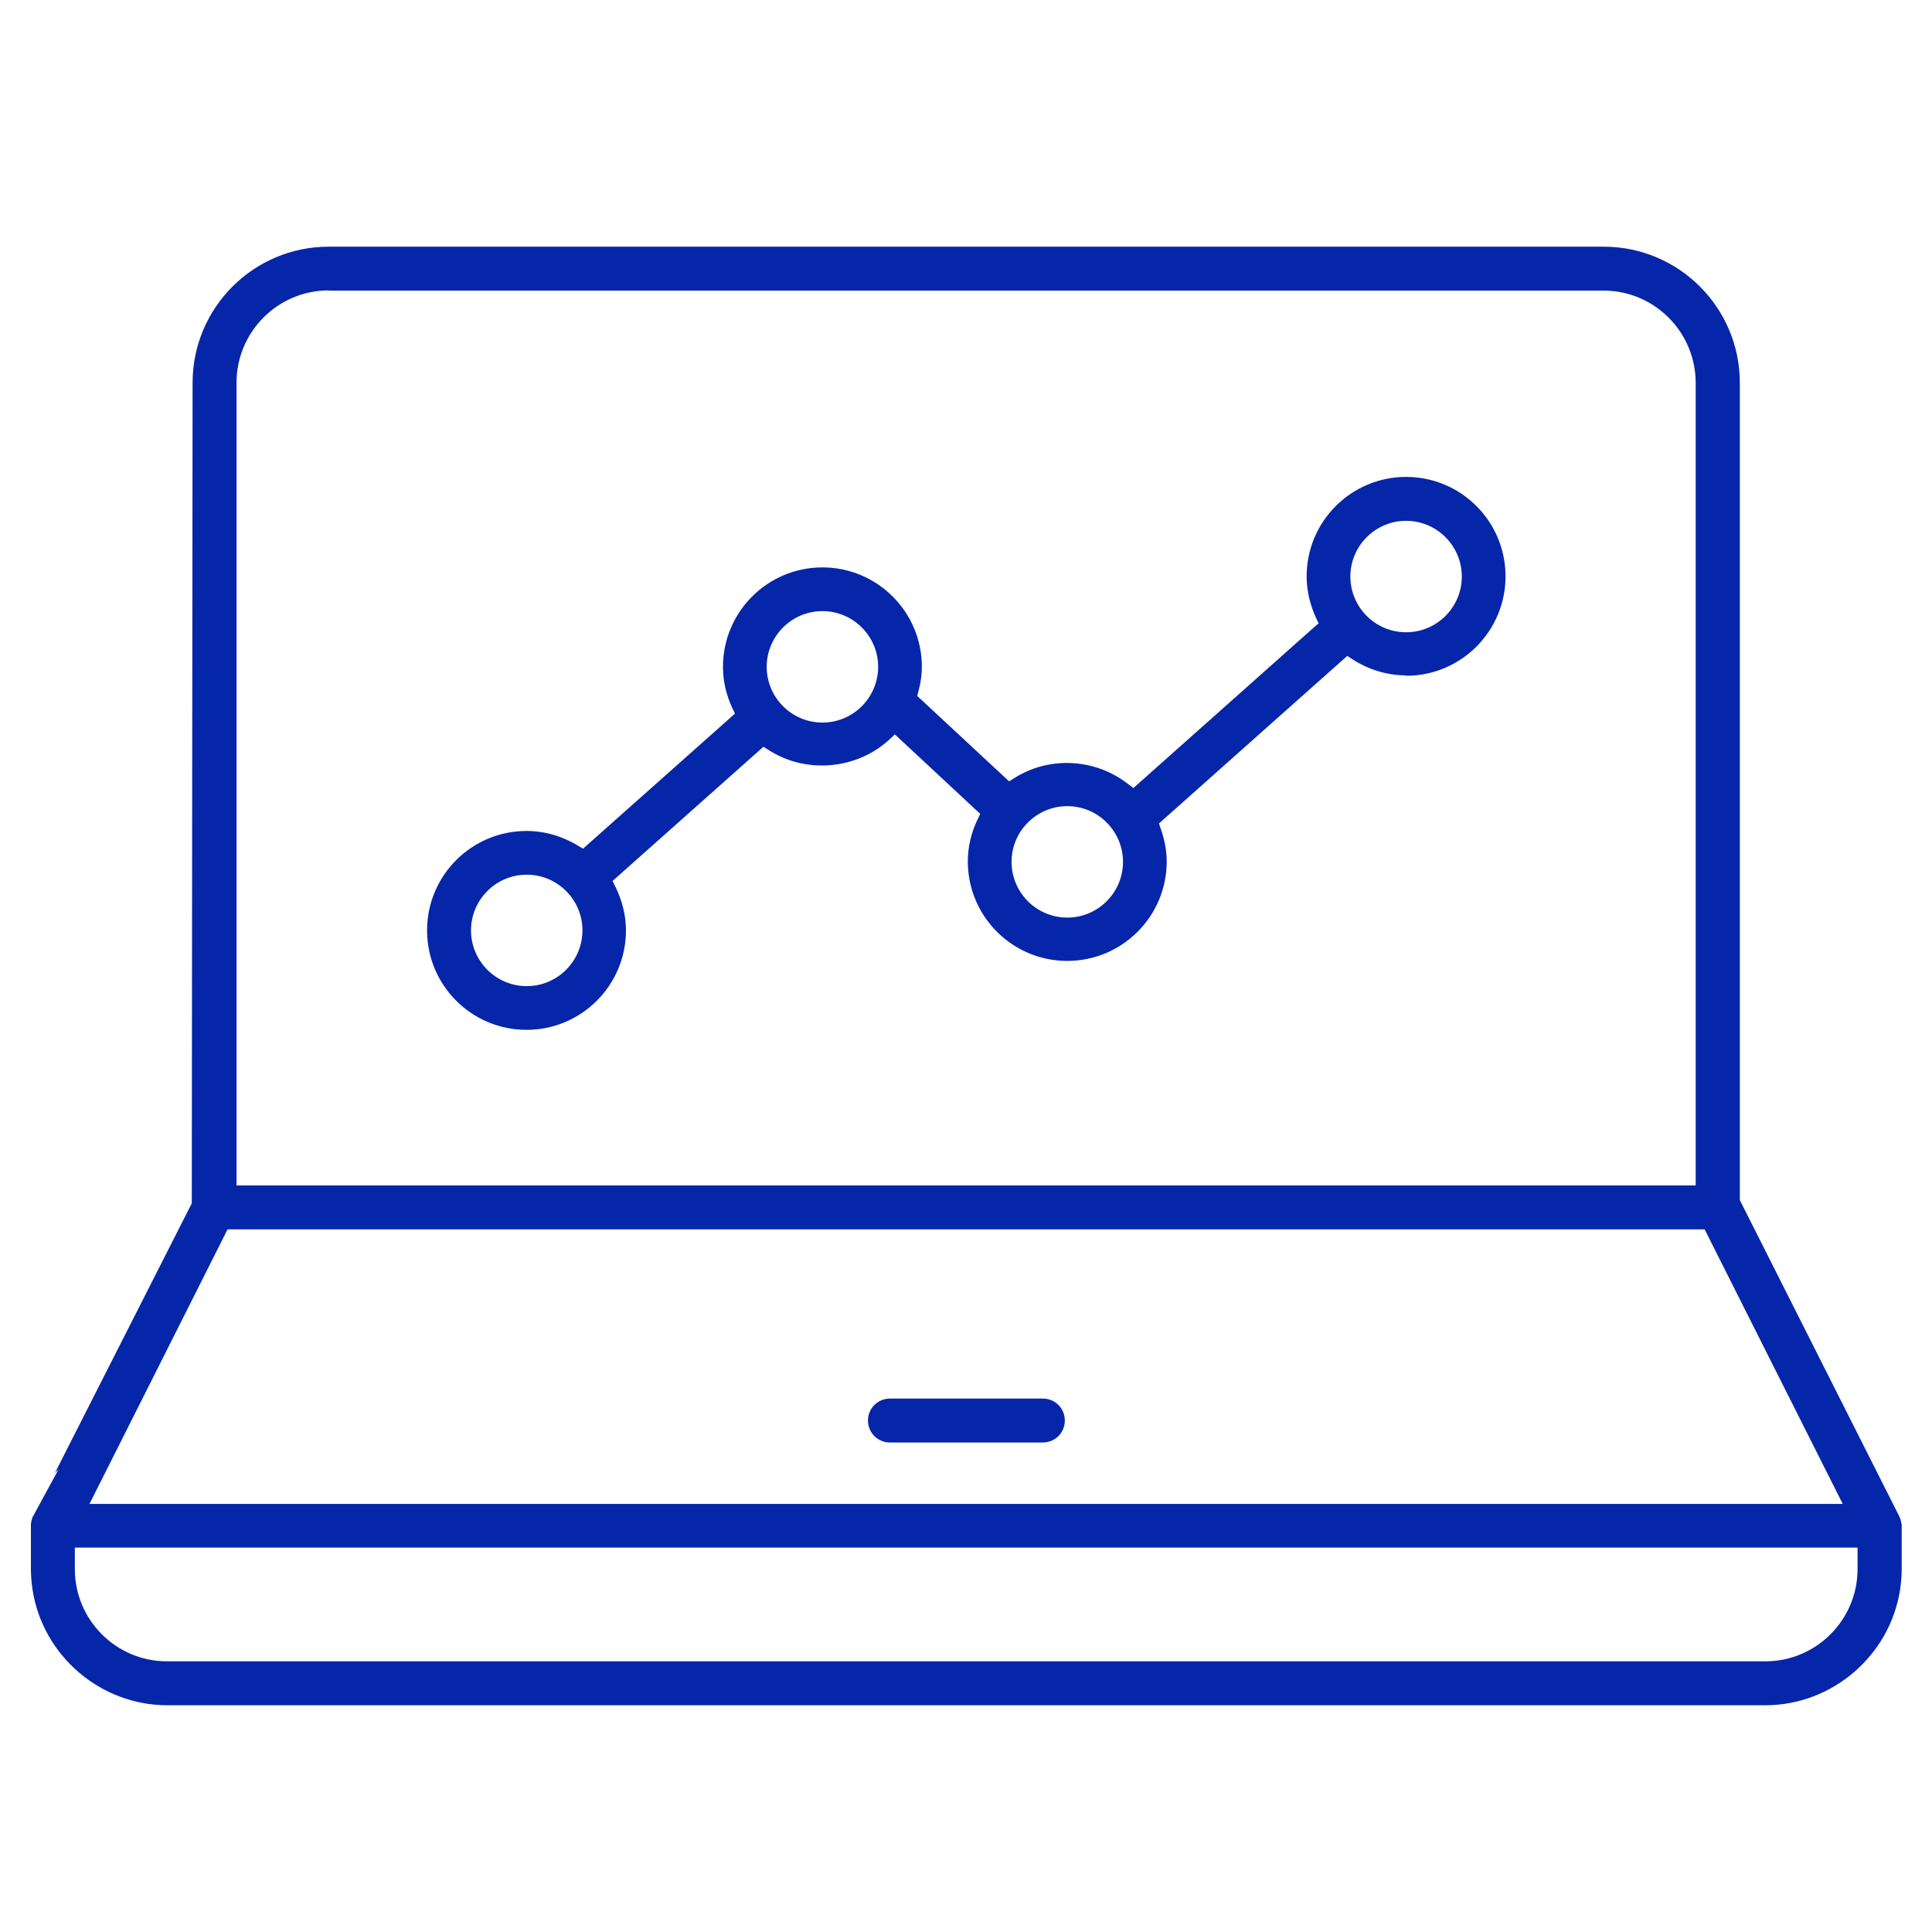
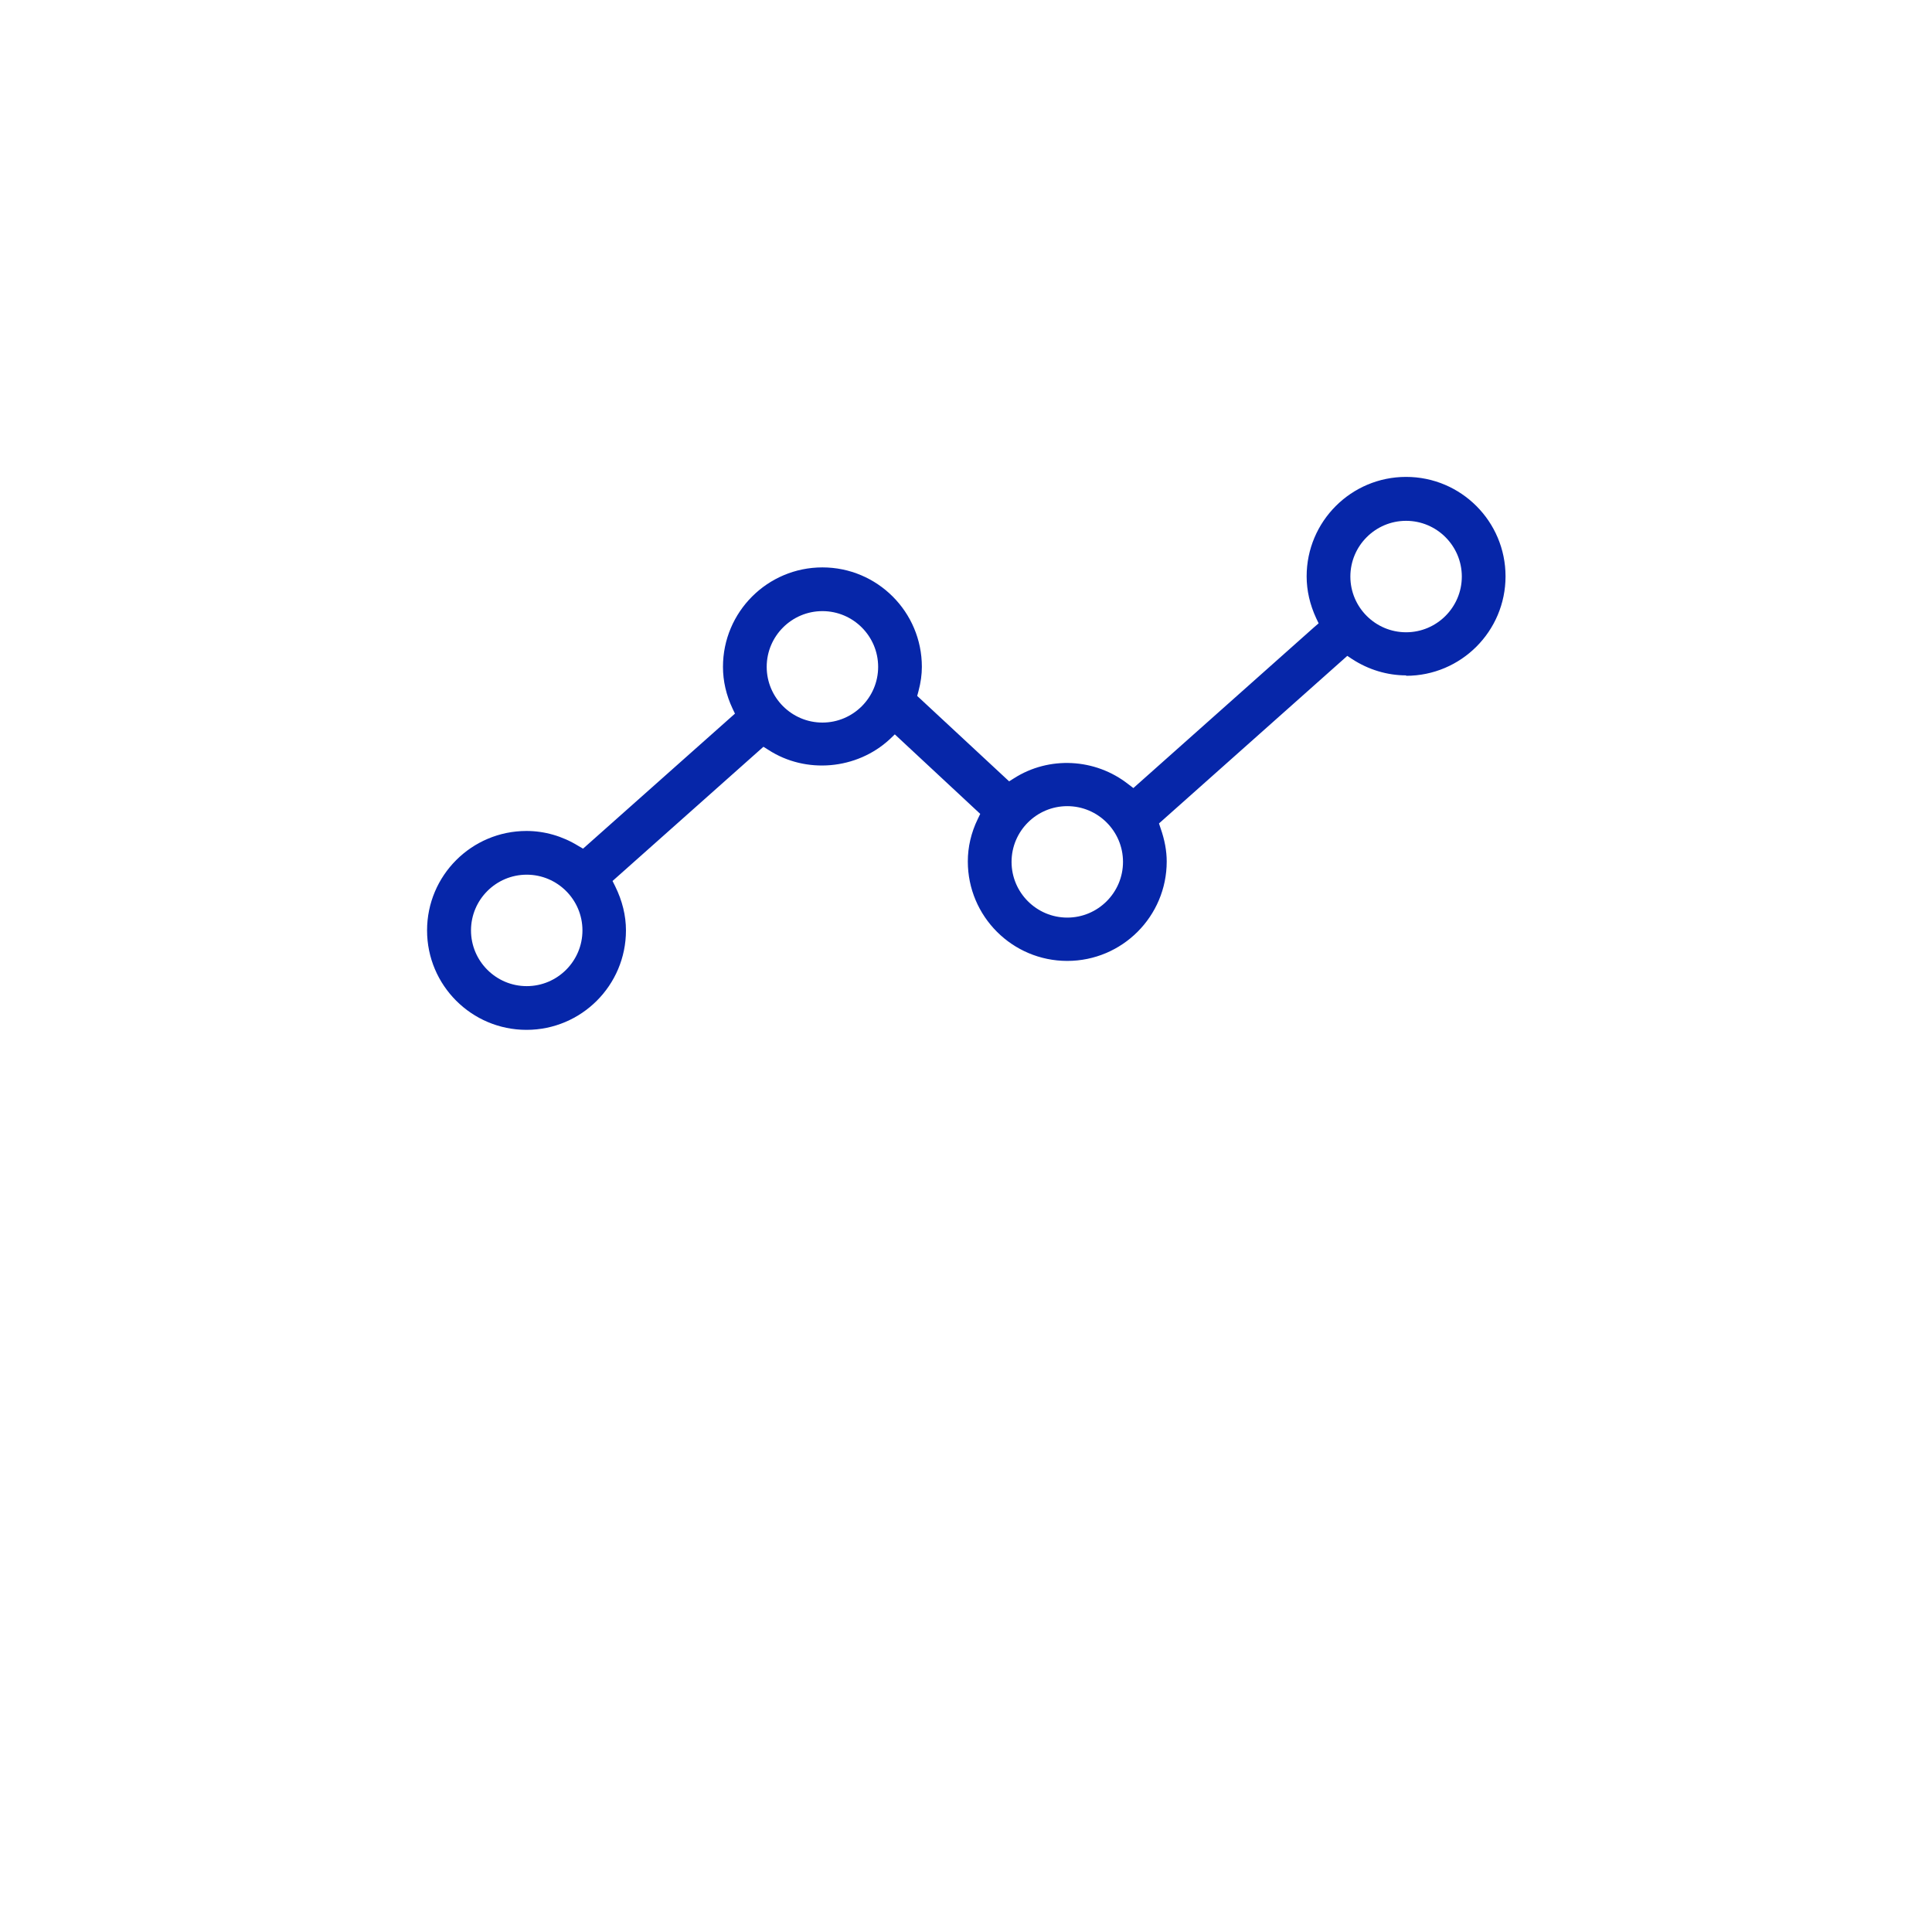
<svg xmlns="http://www.w3.org/2000/svg" id="Layer_1" viewBox="0 0 95 95">
  <defs>
    <style>.cls-1{fill:#0626a9;stroke-width:0px;}</style>
  </defs>
-   <path class="cls-1" d="m51.28,68.77h-7.52c-.6,0-1.08.48-1.08,1.08s.48,1.08,1.08,1.08h7.52c.6,0,1.08-.48,1.08-1.08s-.48-1.08-1.08-1.08Z" />
-   <path class="cls-1" d="m93.49,74.92h0c0-.05-.01-.09-.02-.14l-.04-.13s-.04-.08-.05-.11l-7.83-15.53V18.82c0-3.69-3-6.69-6.69-6.69H16.16c-3.69,0-6.69,3-6.69,6.69l-.04,40.35-6.73,13.26.18-.18-1.24,2.28s-.04.07-.05.1l-.04.14c-.01.06-.02.11-.03.15,0,.02,0,.06,0,.1v2.13c0,.34.03.68.08,1.02.5,3.24,3.34,5.68,6.62,5.68h78.59c3.28,0,6.12-2.44,6.62-5.68.05-.33.08-.67.08-1.02v-2.13s0-.07,0-.1ZM16.16,14.29h62.69c2.5,0,4.53,2.04,4.53,4.54v39.46H11.63V18.82c0-2.5,2.03-4.54,4.53-4.54Zm-4.97,46.16h72.63l6.79,13.5H4.4l6.79-13.5Zm80.15,16.7c0,2.5-2.03,4.54-4.53,4.54H8.21c-2.5,0-4.53-2.03-4.53-4.54v-1.05h87.66v1.05Z" />
  <path class="cls-1" d="m69.14,33.23c2.7,0,4.89-2.19,4.89-4.89s-2.19-4.89-4.89-4.89-4.89,2.19-4.89,4.89c0,.7.16,1.39.47,2.06l.12.25-.21.18-8.9,7.92-.25-.19c-1.63-1.28-3.9-1.39-5.62-.29l-.24.15-4.52-4.2.06-.22c.12-.45.17-.84.17-1.21,0-2.7-2.19-4.89-4.89-4.89s-4.89,2.19-4.89,4.89c0,.7.16,1.39.47,2.05l.12.25-7.47,6.64-.24-.14c-.78-.48-1.66-.73-2.54-.73-2.7,0-4.89,2.19-4.89,4.89s2.19,4.89,4.89,4.89,4.89-2.19,4.89-4.89c0-.73-.18-1.46-.53-2.17l-.13-.26,7.42-6.6.24.15c1.84,1.2,4.35.98,5.97-.52l.25-.24,4.2,3.91-.12.25c-.33.68-.49,1.38-.49,2.09,0,2.7,2.19,4.89,4.89,4.89s4.89-2.19,4.89-4.89c0-.52-.1-1.06-.3-1.63l-.08-.24,9.26-8.24.24.16c.8.52,1.72.8,2.66.8Zm-43.24,15.26c-1.51,0-2.74-1.23-2.74-2.74s1.23-2.74,2.74-2.74,2.74,1.23,2.74,2.74-1.23,2.74-2.74,2.74Zm14.54-12.96c-1.51,0-2.74-1.23-2.74-2.74s1.23-2.74,2.74-2.74,2.74,1.23,2.74,2.74-1.23,2.74-2.74,2.74Zm12.04,9.59c-1.51,0-2.74-1.23-2.74-2.74s1.23-2.74,2.74-2.74,2.74,1.23,2.74,2.74-1.23,2.74-2.74,2.74Zm16.66-19.51c1.51,0,2.74,1.23,2.74,2.74s-1.23,2.74-2.74,2.74-2.74-1.23-2.74-2.74,1.23-2.74,2.74-2.74Z" />
</svg>